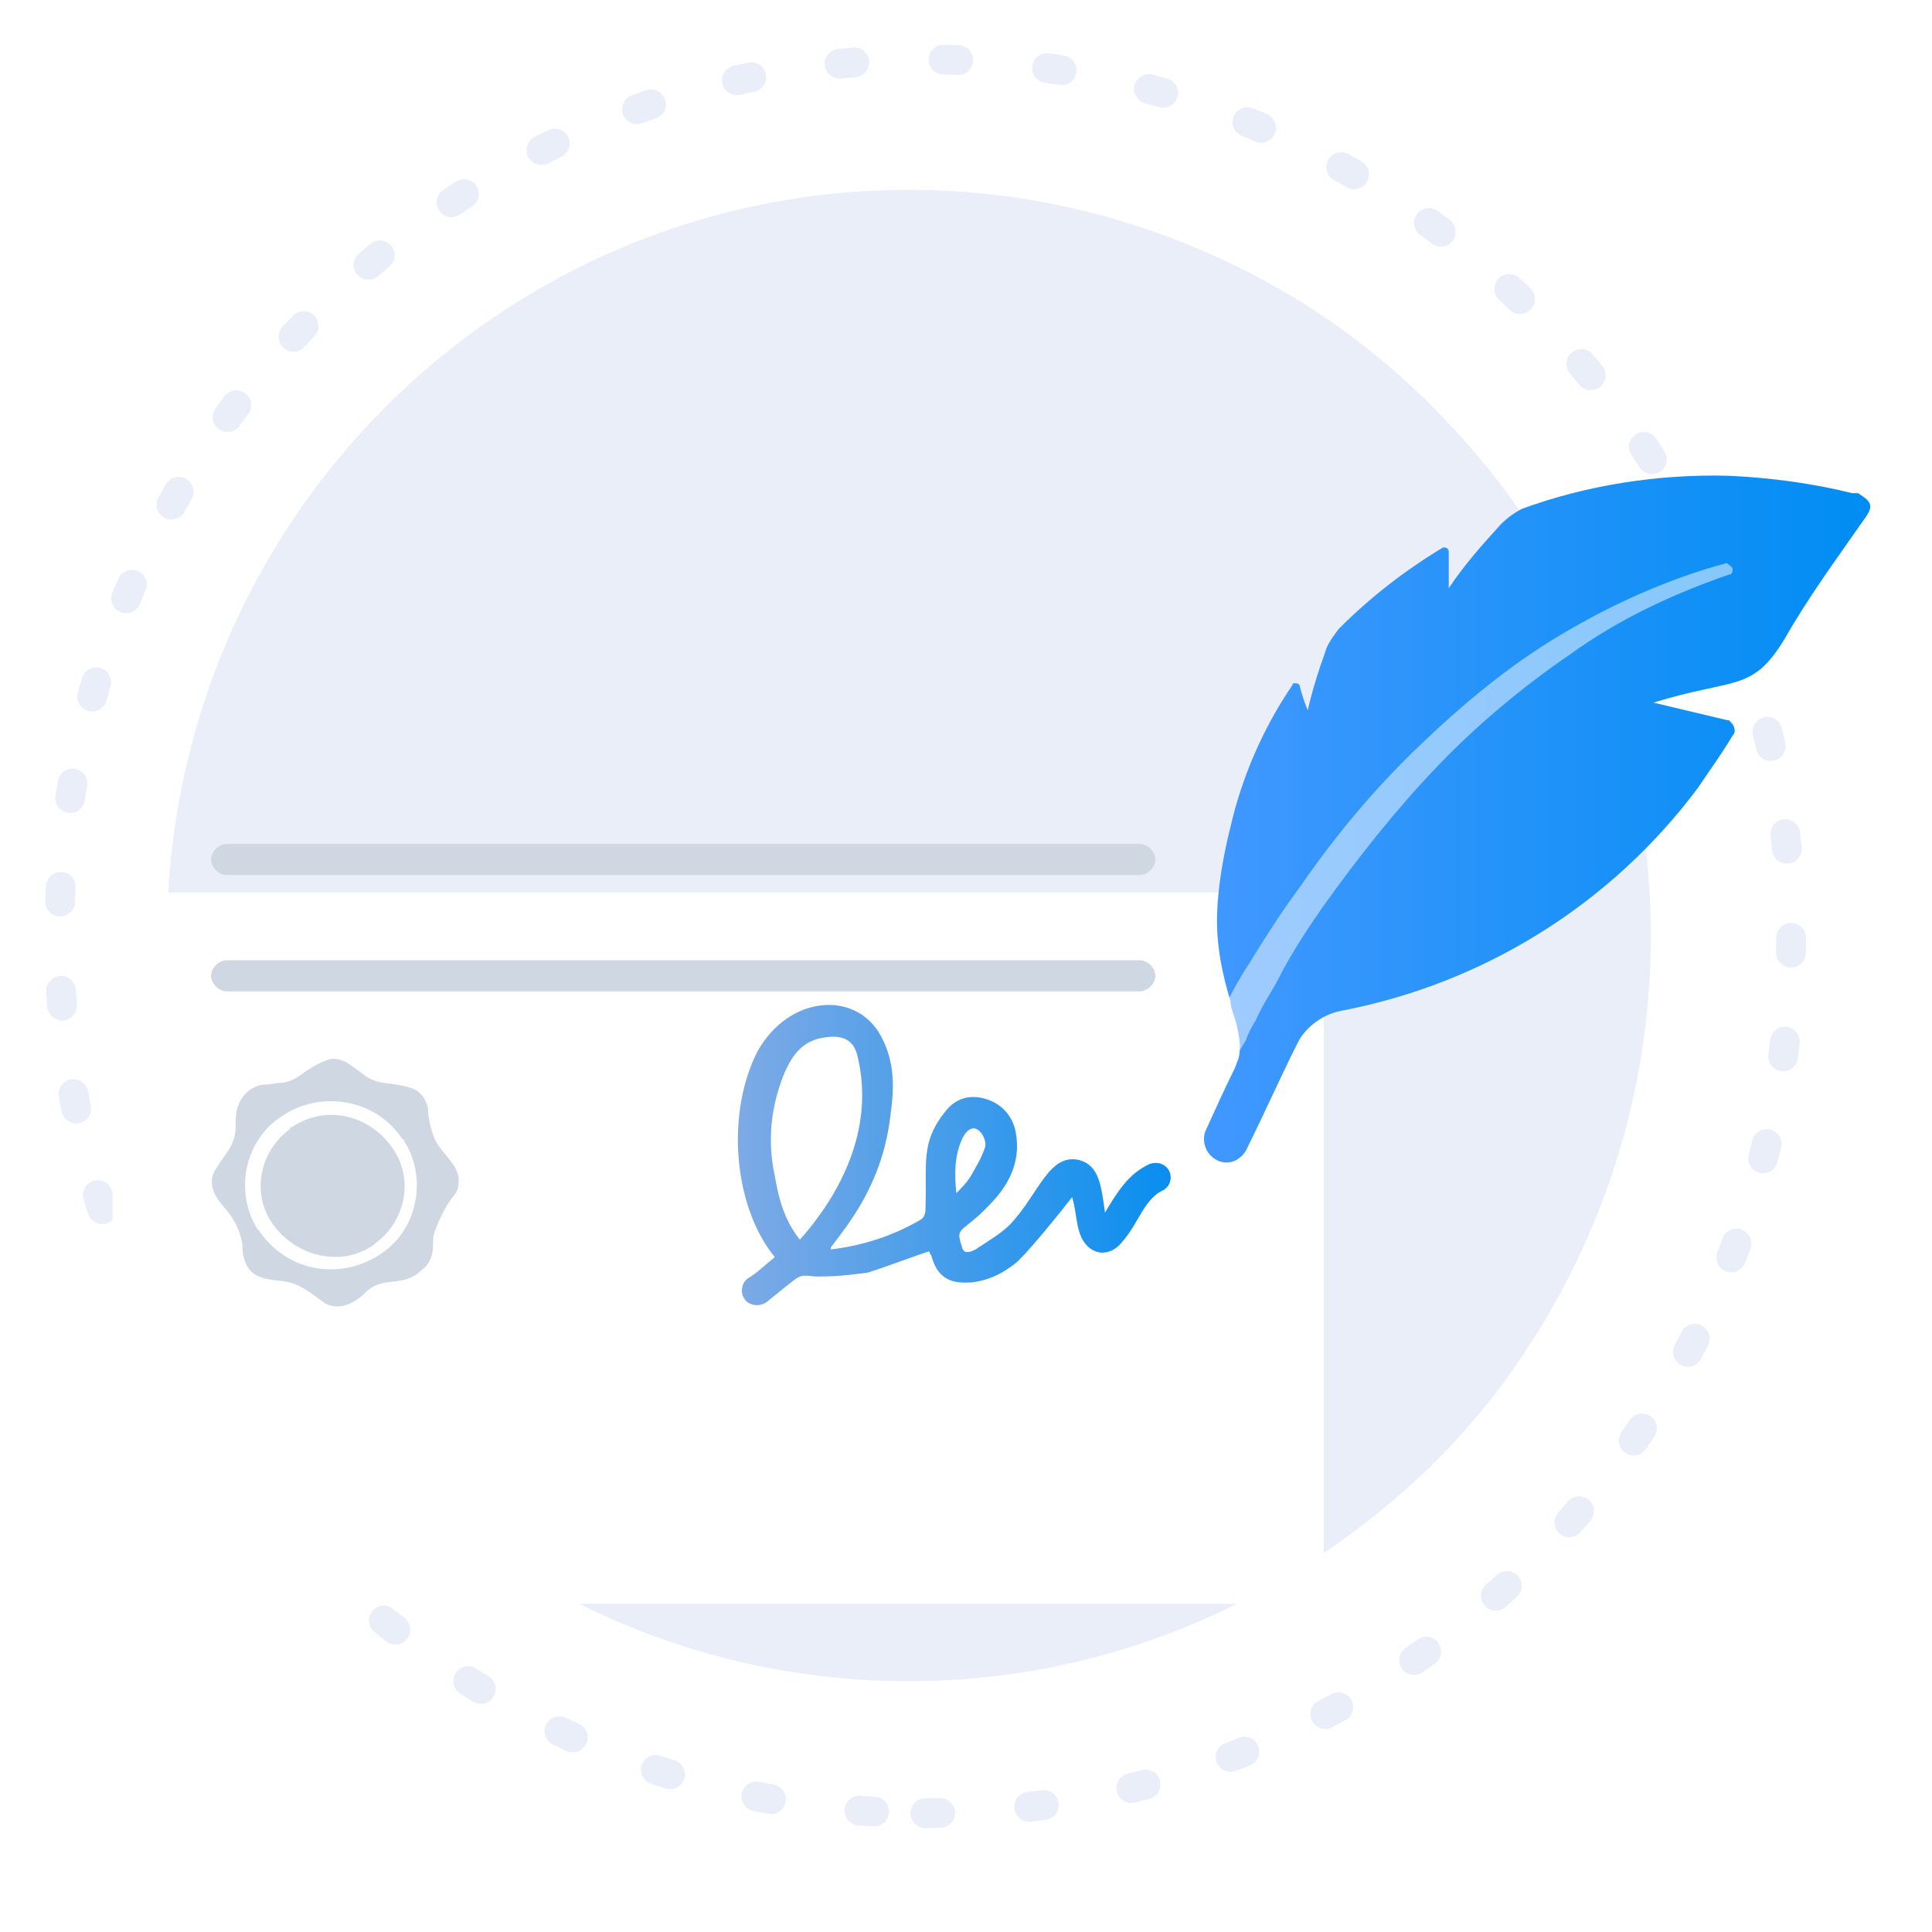
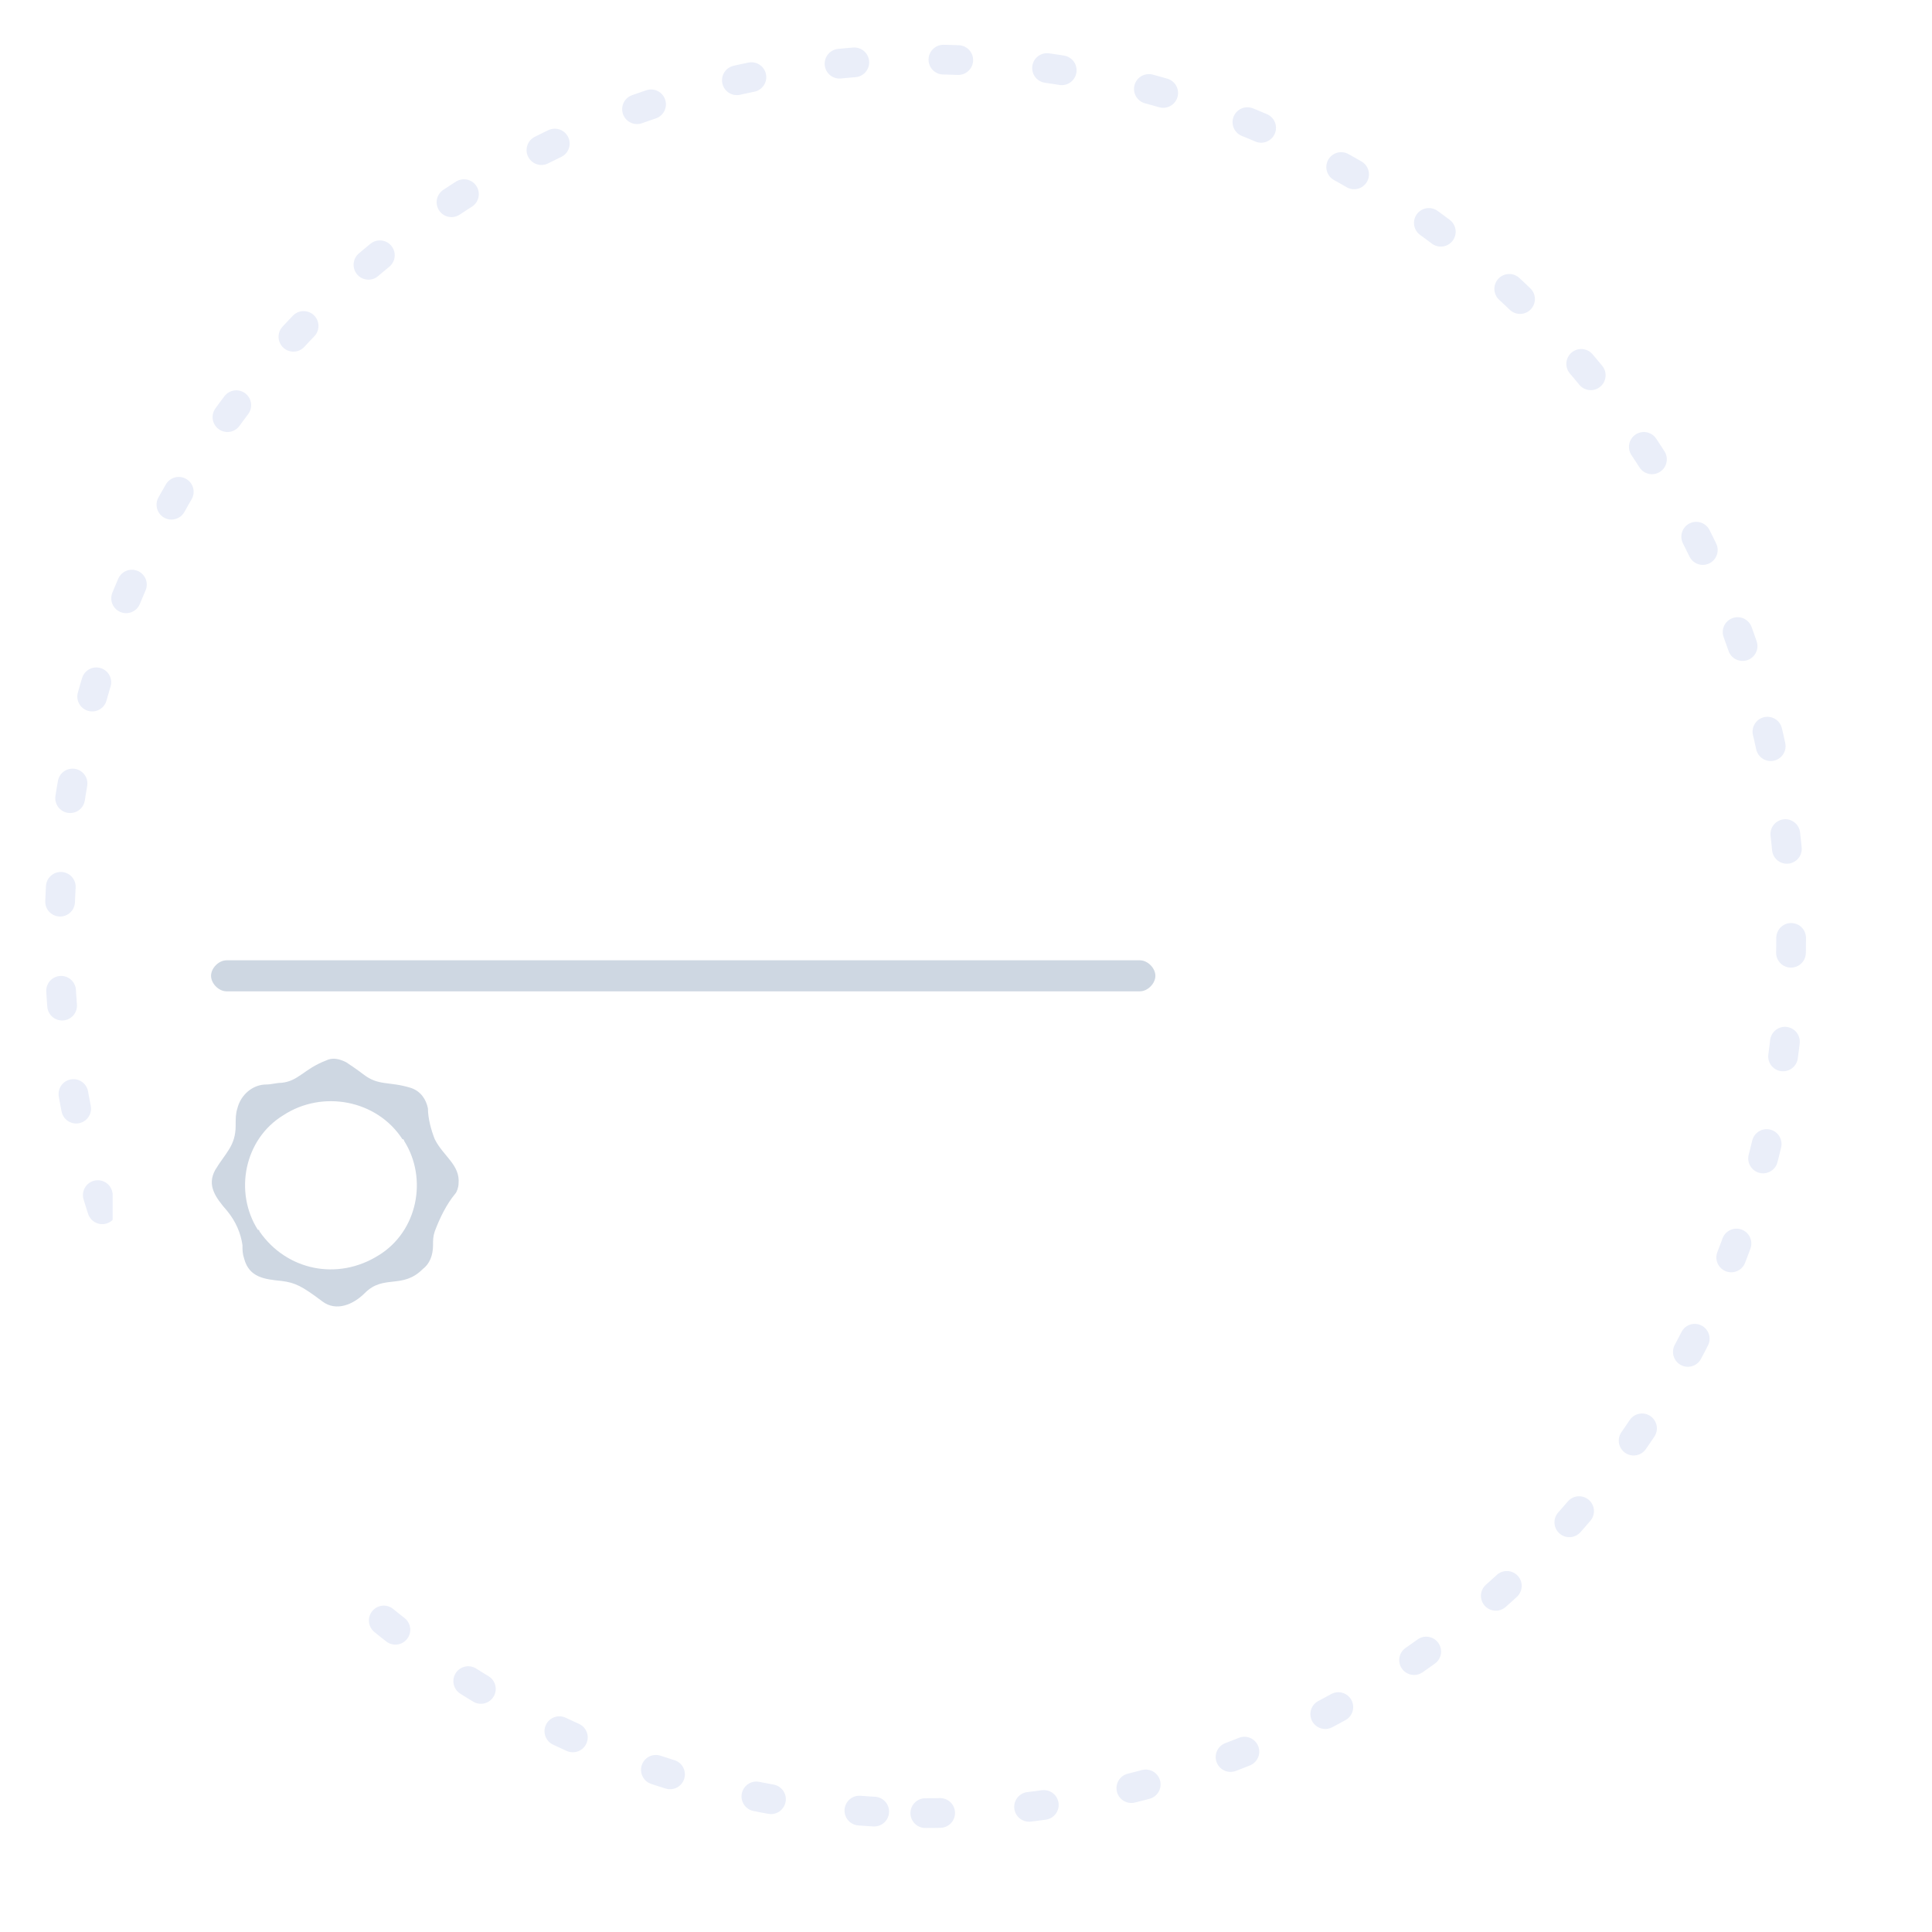
<svg xmlns="http://www.w3.org/2000/svg" width="130" height="130" viewBox="0 0 130 130" fill="none">
  <g clip-path="url(#clip0_4269_6330)">
    <path d="M62.261 122C94.438 122 120.522 95.585 120.522 63C120.522 30.415 94.438 4 62.261 4C30.084 4 4 30.415 4 63C4 95.585 30.084 122 62.261 122Z" stroke="#EAEEF9" stroke-width="2" stroke-miterlimit="10" stroke-linecap="round" stroke-linejoin="round" stroke-dasharray="1 6" />
-     <path d="M111.08 63C111.08 74.397 107.263 84.885 100.935 93.357C97.519 97.896 93.2 101.829 88.378 104.956C80.543 110.099 71.201 113.125 61.156 113.125C33.532 113.125 11.232 90.634 11.232 63C11.232 35.265 33.532 12.774 61.156 12.774C71.201 12.774 80.543 15.8 88.378 20.843C93.2 23.969 97.419 28.003 100.935 32.542C107.363 41.014 111.08 51.603 111.08 63Z" fill="#EAEEF9" />
    <g filter="url(#filter0_d_4269_6330)">
      <path d="M89.076 47.987V91.518C89.076 92.71 88.016 93.684 85.139 93.684H11.516C8.639 93.684 7.579 92.71 7.579 91.518V47.987C7.579 46.796 8.639 45.821 11.516 45.821H85.269C88.146 45.821 89.076 46.796 89.076 47.987Z" fill="white" />
    </g>
-     <path d="M15.241 58.877C14.721 58.877 14.201 58.355 14.201 57.833C14.201 57.311 14.721 56.789 15.241 56.789H76.704C77.223 56.789 77.743 57.311 77.743 57.833C77.743 58.355 77.223 58.877 76.704 58.877H15.241Z" fill="#CED7E2" />
    <path d="M15.241 66.704C14.721 66.704 14.201 66.182 14.201 65.66C14.201 65.139 14.721 64.617 15.241 64.617H76.704C77.223 64.617 77.743 65.139 77.743 65.66C77.743 66.182 77.223 66.704 76.704 66.704H15.241Z" fill="#CED7E2" />
-     <path d="M74.353 81.591C74.093 79.764 73.963 78.459 72.664 78.068C70.585 77.546 69.935 80.286 67.986 82.373C67.336 83.026 66.427 83.547 65.647 84.069C65.387 84.2 64.867 84.461 64.737 83.939C64.218 82.373 64.737 83.156 66.946 80.677C67.986 79.503 68.636 78.068 68.376 76.372C68.246 75.328 67.596 74.415 66.557 74.023C65.517 73.632 64.478 73.763 63.698 74.676C61.879 76.894 62.398 78.198 62.269 81.46C62.269 81.721 62.139 81.982 61.879 82.112C60.059 83.156 58.11 83.808 55.901 84.069C55.901 83.939 55.901 83.939 55.901 83.939C57.071 82.373 59.41 79.634 59.929 74.937C60.189 73.11 60.189 71.414 59.28 69.718C57.591 66.587 53.043 66.978 50.964 70.762C48.884 74.806 49.274 81.069 52.133 84.591C51.483 85.113 50.964 85.635 50.314 86.026C49.924 86.287 49.794 86.94 50.054 87.331C50.314 87.853 51.093 87.983 51.613 87.592C53.692 85.896 53.562 86.026 53.822 85.896C54.212 85.765 54.602 85.896 54.992 85.896C56.421 85.896 57.331 85.765 58.37 85.635C58.89 85.504 62.398 84.2 62.528 84.2C62.528 84.2 62.528 84.33 62.658 84.461C63.048 85.896 63.828 86.418 65.387 86.287C66.557 86.157 67.596 85.635 68.506 84.852C69.545 83.808 71.234 81.721 72.144 80.547C72.404 81.46 72.404 82.243 72.664 83.026C73.184 84.461 74.613 84.722 75.523 83.547C76.562 82.373 76.952 80.808 78.121 80.155C78.511 80.025 78.771 79.634 78.771 79.242C78.771 78.459 77.992 78.068 77.342 78.329C75.912 78.981 75.133 80.286 74.353 81.591ZM53.822 83.417C52.783 82.112 52.393 80.677 52.133 79.112C51.613 76.763 51.873 74.415 52.783 72.197C53.303 71.023 53.952 70.11 55.252 69.849C56.551 69.588 57.461 69.849 57.721 71.153C58.76 75.589 56.941 79.894 53.822 83.417ZM64.737 76.633C65.517 75.067 66.427 76.502 66.297 77.155C66.037 77.938 65.647 78.59 65.257 79.242C64.997 79.634 64.737 79.894 64.348 80.286C64.218 78.981 64.218 77.807 64.737 76.633Z" fill="url(#paint0_linear_4269_6330)" />
-     <path d="M125.291 35.145C123.471 37.755 121.652 40.233 120.093 42.973C117.884 46.626 116.714 45.582 111.257 47.279L116.195 48.453C116.325 48.453 116.325 48.453 116.455 48.583C116.714 48.844 116.844 49.236 116.584 49.496C115.805 50.801 115.025 51.845 114.245 53.019C108.398 60.847 99.822 66.196 90.206 68.022C88.907 68.283 87.737 69.197 87.217 70.371C86.048 72.719 85.008 75.068 83.839 77.416C83.449 78.068 82.669 78.46 81.89 78.068C81.11 77.677 80.85 76.764 81.11 76.111C81.76 74.676 82.41 73.241 83.059 71.936C83.189 71.675 83.189 71.545 83.319 71.284C83.579 70.371 83.319 69.327 83.059 68.414C82.929 68.022 82.799 67.762 82.799 67.37C82.28 65.674 81.89 63.848 81.89 62.021C81.89 59.934 82.28 57.716 82.799 55.628C83.579 52.236 85.008 48.974 86.958 46.104C86.958 45.974 87.088 45.974 87.088 45.974C87.217 45.974 87.477 45.974 87.477 46.235C87.607 46.757 87.737 47.148 87.997 47.8C88.257 46.626 88.647 45.322 89.167 43.886C89.296 43.364 89.686 42.843 90.076 42.321C92.155 40.233 94.494 38.407 97.093 36.841H97.223C97.353 36.841 97.483 36.972 97.483 37.102C97.483 37.885 97.483 38.798 97.483 39.581C98.522 38.015 99.692 36.711 100.991 35.276C101.381 34.884 101.901 34.493 102.421 34.232C106.709 32.666 111.517 31.884 116.325 32.014C119.183 32.145 122.042 32.536 124.641 33.188C124.771 33.188 124.771 33.188 124.901 33.188H125.031C126.07 33.84 126.07 34.102 125.291 35.145Z" fill="url(#paint1_linear_4269_6330)" />
    <path opacity="0.5" d="M116.584 38.276C116.584 38.407 116.584 38.667 116.325 38.667C112.556 39.972 108.918 41.668 105.669 44.017C102.421 46.234 99.302 48.844 96.573 51.714C93.844 54.584 91.376 57.715 89.037 60.977C87.867 62.673 86.828 64.239 85.918 66.065C85.398 66.978 84.879 67.761 84.489 68.674C84.229 69.066 83.969 69.588 83.839 69.979L83.449 70.632L83.189 71.153C83.449 70.24 83.189 69.196 82.929 68.283C82.799 67.892 82.669 67.631 82.669 67.239C83.059 66.457 83.579 65.543 84.099 64.76C85.138 63.065 86.308 61.238 87.477 59.672C89.816 56.28 92.415 53.149 95.404 50.279C98.392 47.409 101.511 44.799 105.02 42.712C108.528 40.624 112.296 38.928 116.195 37.885C116.325 38.015 116.584 38.146 116.584 38.276Z" fill="white" />
    <path d="M24.558 86.998C23.757 87.802 22.612 88.262 21.696 87.573C20.322 86.538 19.864 86.308 18.948 86.193C17.803 86.078 16.773 85.963 16.43 84.699C16.315 84.354 16.315 84.124 16.315 83.779C16.201 82.974 15.857 82.17 15.285 81.48C14.483 80.56 13.911 79.756 14.483 78.721C15.17 77.572 15.857 77.112 15.857 75.732C15.857 75.272 15.857 74.928 15.972 74.583C16.201 73.663 17.002 72.973 17.918 72.973C18.261 72.973 18.605 72.859 18.948 72.859C20.093 72.743 20.437 71.939 21.925 71.364C22.383 71.134 22.841 71.249 23.299 71.479C23.643 71.709 23.986 71.939 24.444 72.284C25.474 73.088 26.161 72.743 27.65 73.203C28.337 73.433 28.68 74.008 28.795 74.583C28.795 75.272 29.024 76.077 29.253 76.652C29.825 77.802 30.97 78.376 30.856 79.641C30.856 79.871 30.741 80.216 30.627 80.33C30.054 81.02 29.596 81.94 29.253 82.859C29.138 83.204 29.138 83.434 29.138 83.779C29.138 84.469 28.909 85.043 28.451 85.388C27.077 86.768 25.818 85.733 24.558 86.998ZM17.46 82.859C19.292 85.503 22.727 86.193 25.474 84.469C28.108 82.859 28.795 79.296 27.192 76.767C27.192 76.767 27.192 76.652 27.077 76.652C25.36 74.008 21.696 73.318 19.063 75.043C16.43 76.652 15.743 80.216 17.346 82.745C17.46 82.745 17.46 82.859 17.46 82.859Z" fill="#CED7E2" />
-     <path d="M19.636 75.847C21.811 74.353 24.788 74.927 26.391 77.227C27.879 79.296 27.307 82.169 25.246 83.664L25.131 83.779C22.956 85.273 19.979 84.584 18.376 82.4C16.888 80.33 17.46 77.457 19.521 75.962C19.521 75.847 19.521 75.847 19.636 75.847Z" fill="#CED7E2" />
  </g>
  <defs>
    <filter id="filter0_d_4269_6330" x="-20.88" y="31.591" width="138.415" height="104.781" filterUnits="userSpaceOnUse" color-interpolation-filters="sRGB">
      <feFlood flood-opacity="0" result="BackgroundImageFix" />
      <feColorMatrix in="SourceAlpha" type="matrix" values="0 0 0 0 0 0 0 0 0 0 0 0 0 0 0 0 0 0 127 0" result="hardAlpha" />
      <feOffset dy="14.23" />
      <feGaussianBlur stdDeviation="14.23" />
      <feColorMatrix type="matrix" values="0 0 0 0 0.398 0 0 0 0 0.477 0 0 0 0 0.575 0 0 0 0.18 0" />
      <feBlend mode="normal" in2="BackgroundImageFix" result="effect1_dropShadow_4269_6330" />
      <feBlend mode="normal" in="SourceGraphic" in2="effect1_dropShadow_4269_6330" result="shape" />
    </filter>
    <linearGradient id="paint0_linear_4269_6330" x1="49.759" y1="77.834" x2="78.735" y2="77.834" gradientUnits="userSpaceOnUse">
      <stop stop-color="#7DAAE5" />
      <stop offset="1" stop-color="#098EEF" />
    </linearGradient>
    <linearGradient id="paint1_linear_4269_6330" x1="80.95" y1="55.198" x2="125.811" y2="55.198" gradientUnits="userSpaceOnUse">
      <stop stop-color="#4198FF" />
      <stop offset="1" stop-color="#008DF3" />
    </linearGradient>
    <clipPath id="clip0_4269_6330">
      <rect width="130" height="130" fill="white" />
    </clipPath>
  </defs>
</svg>